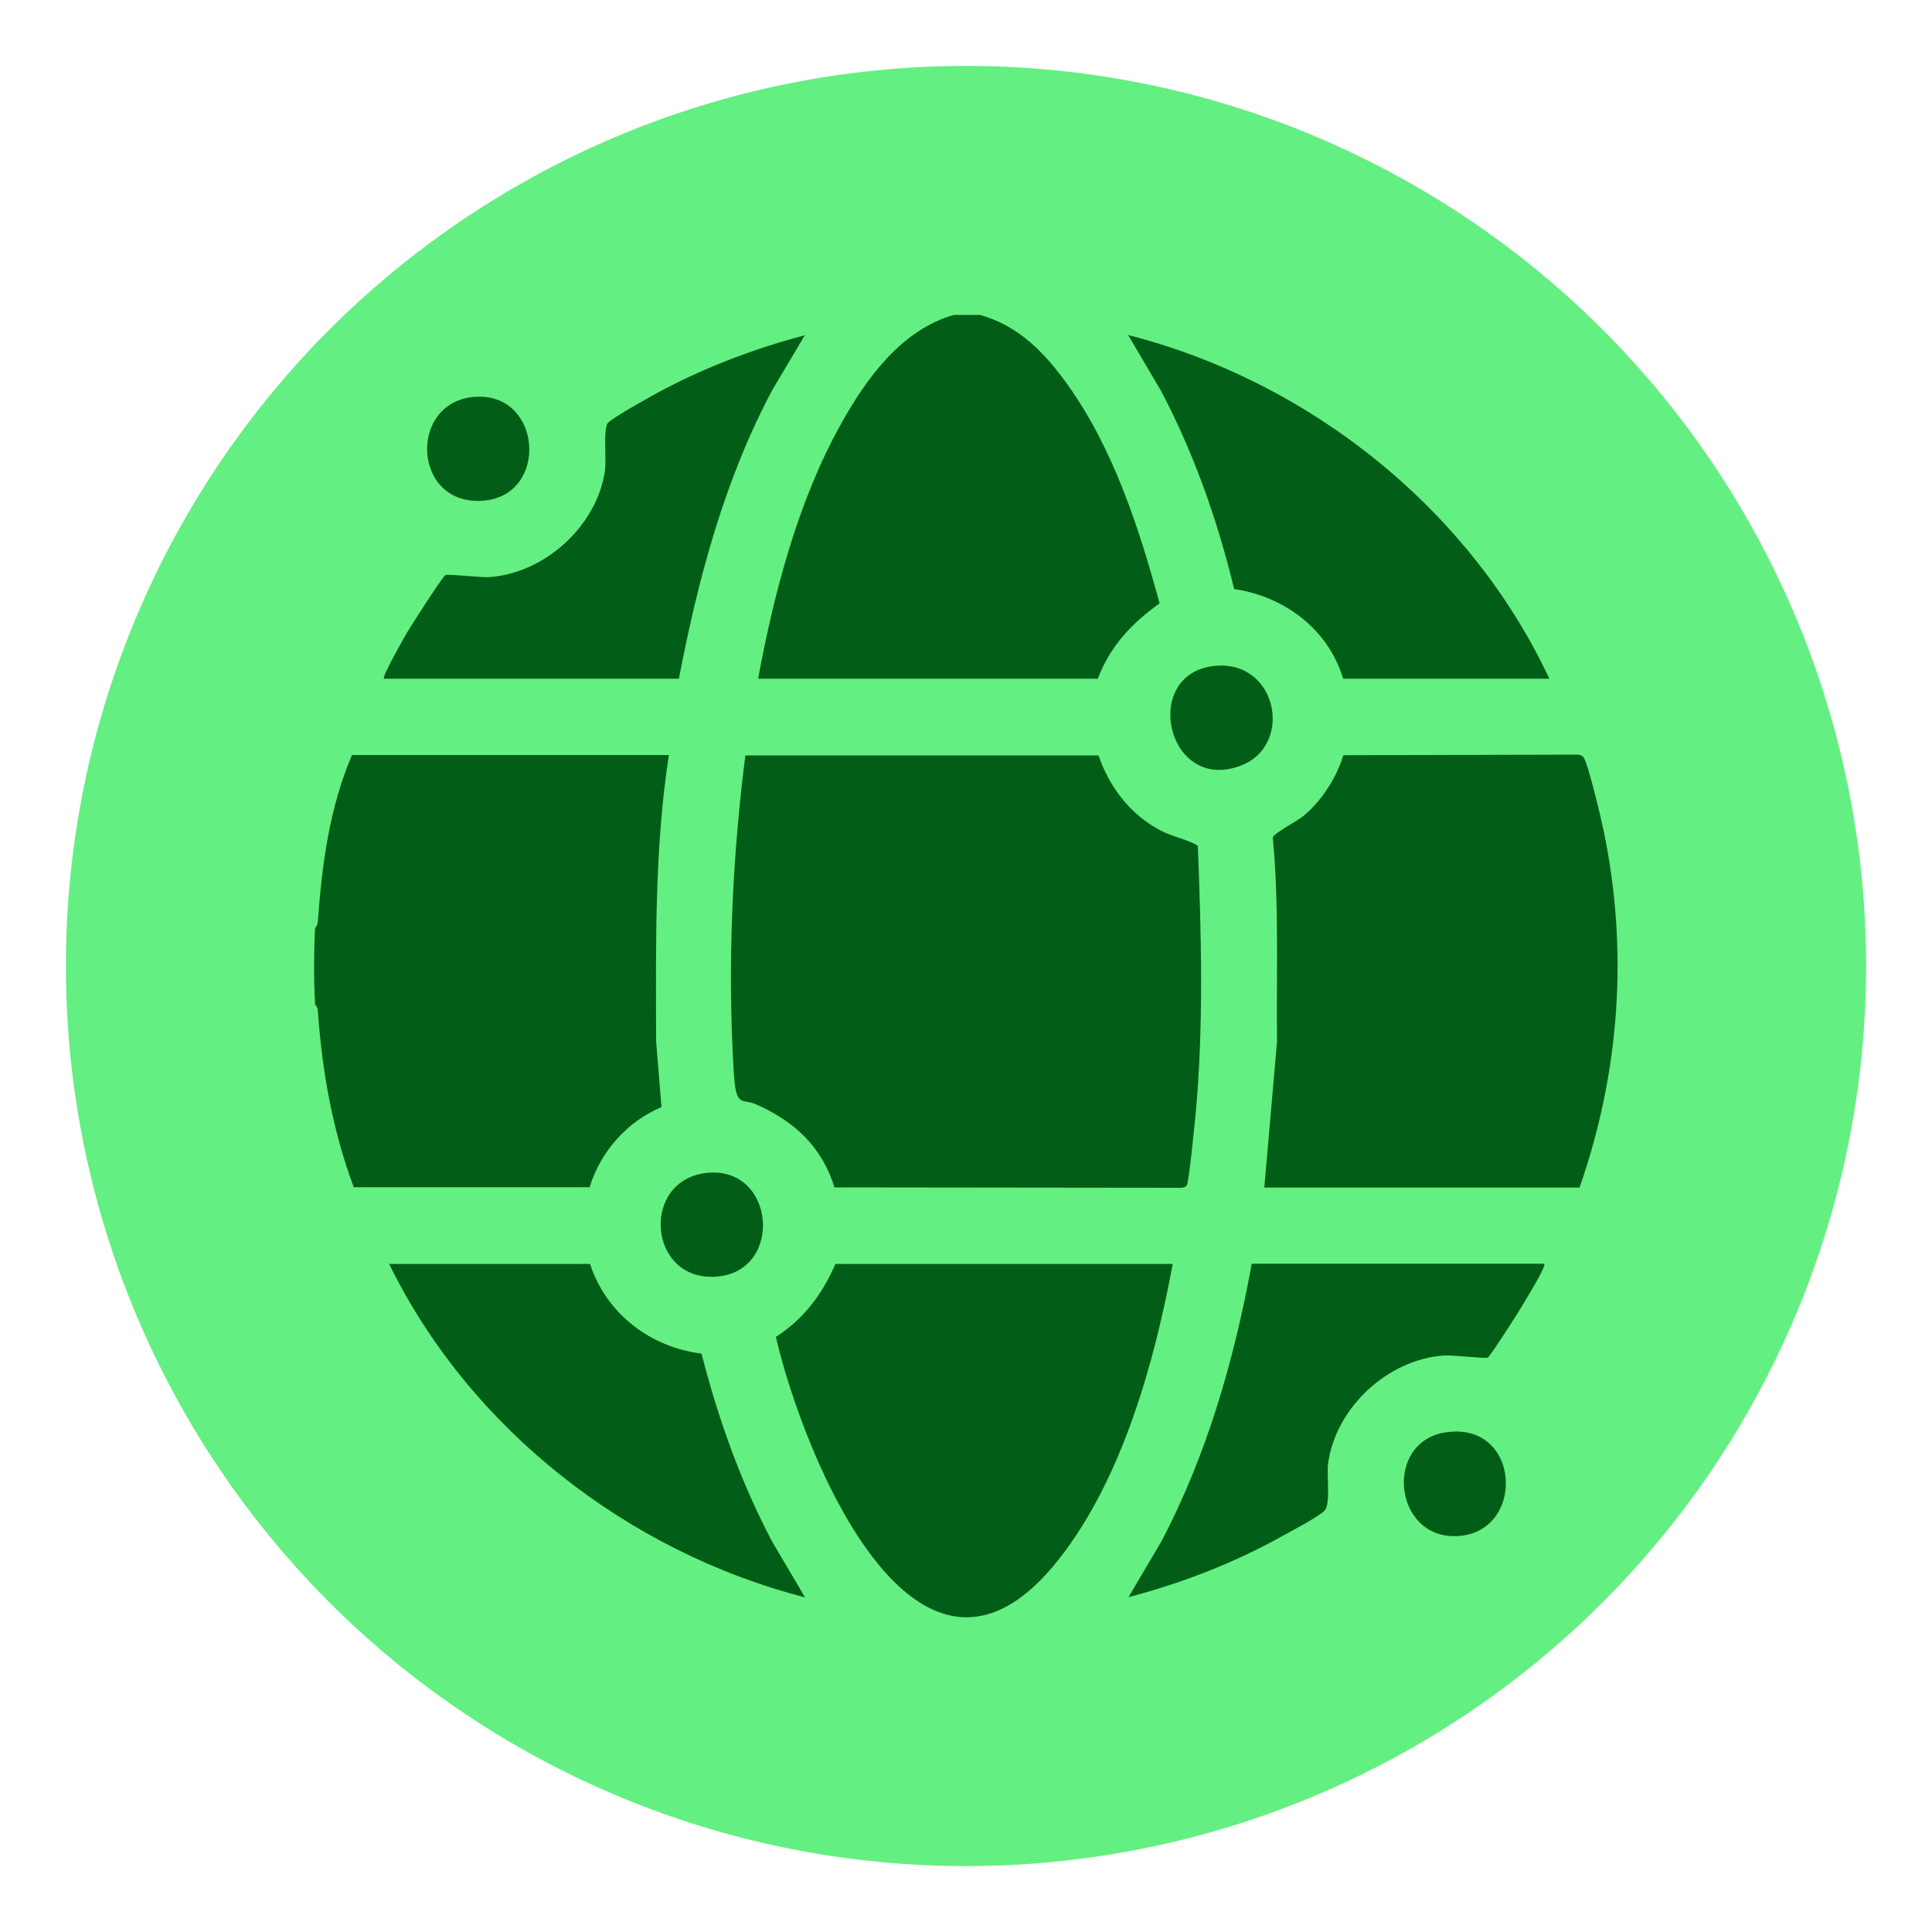
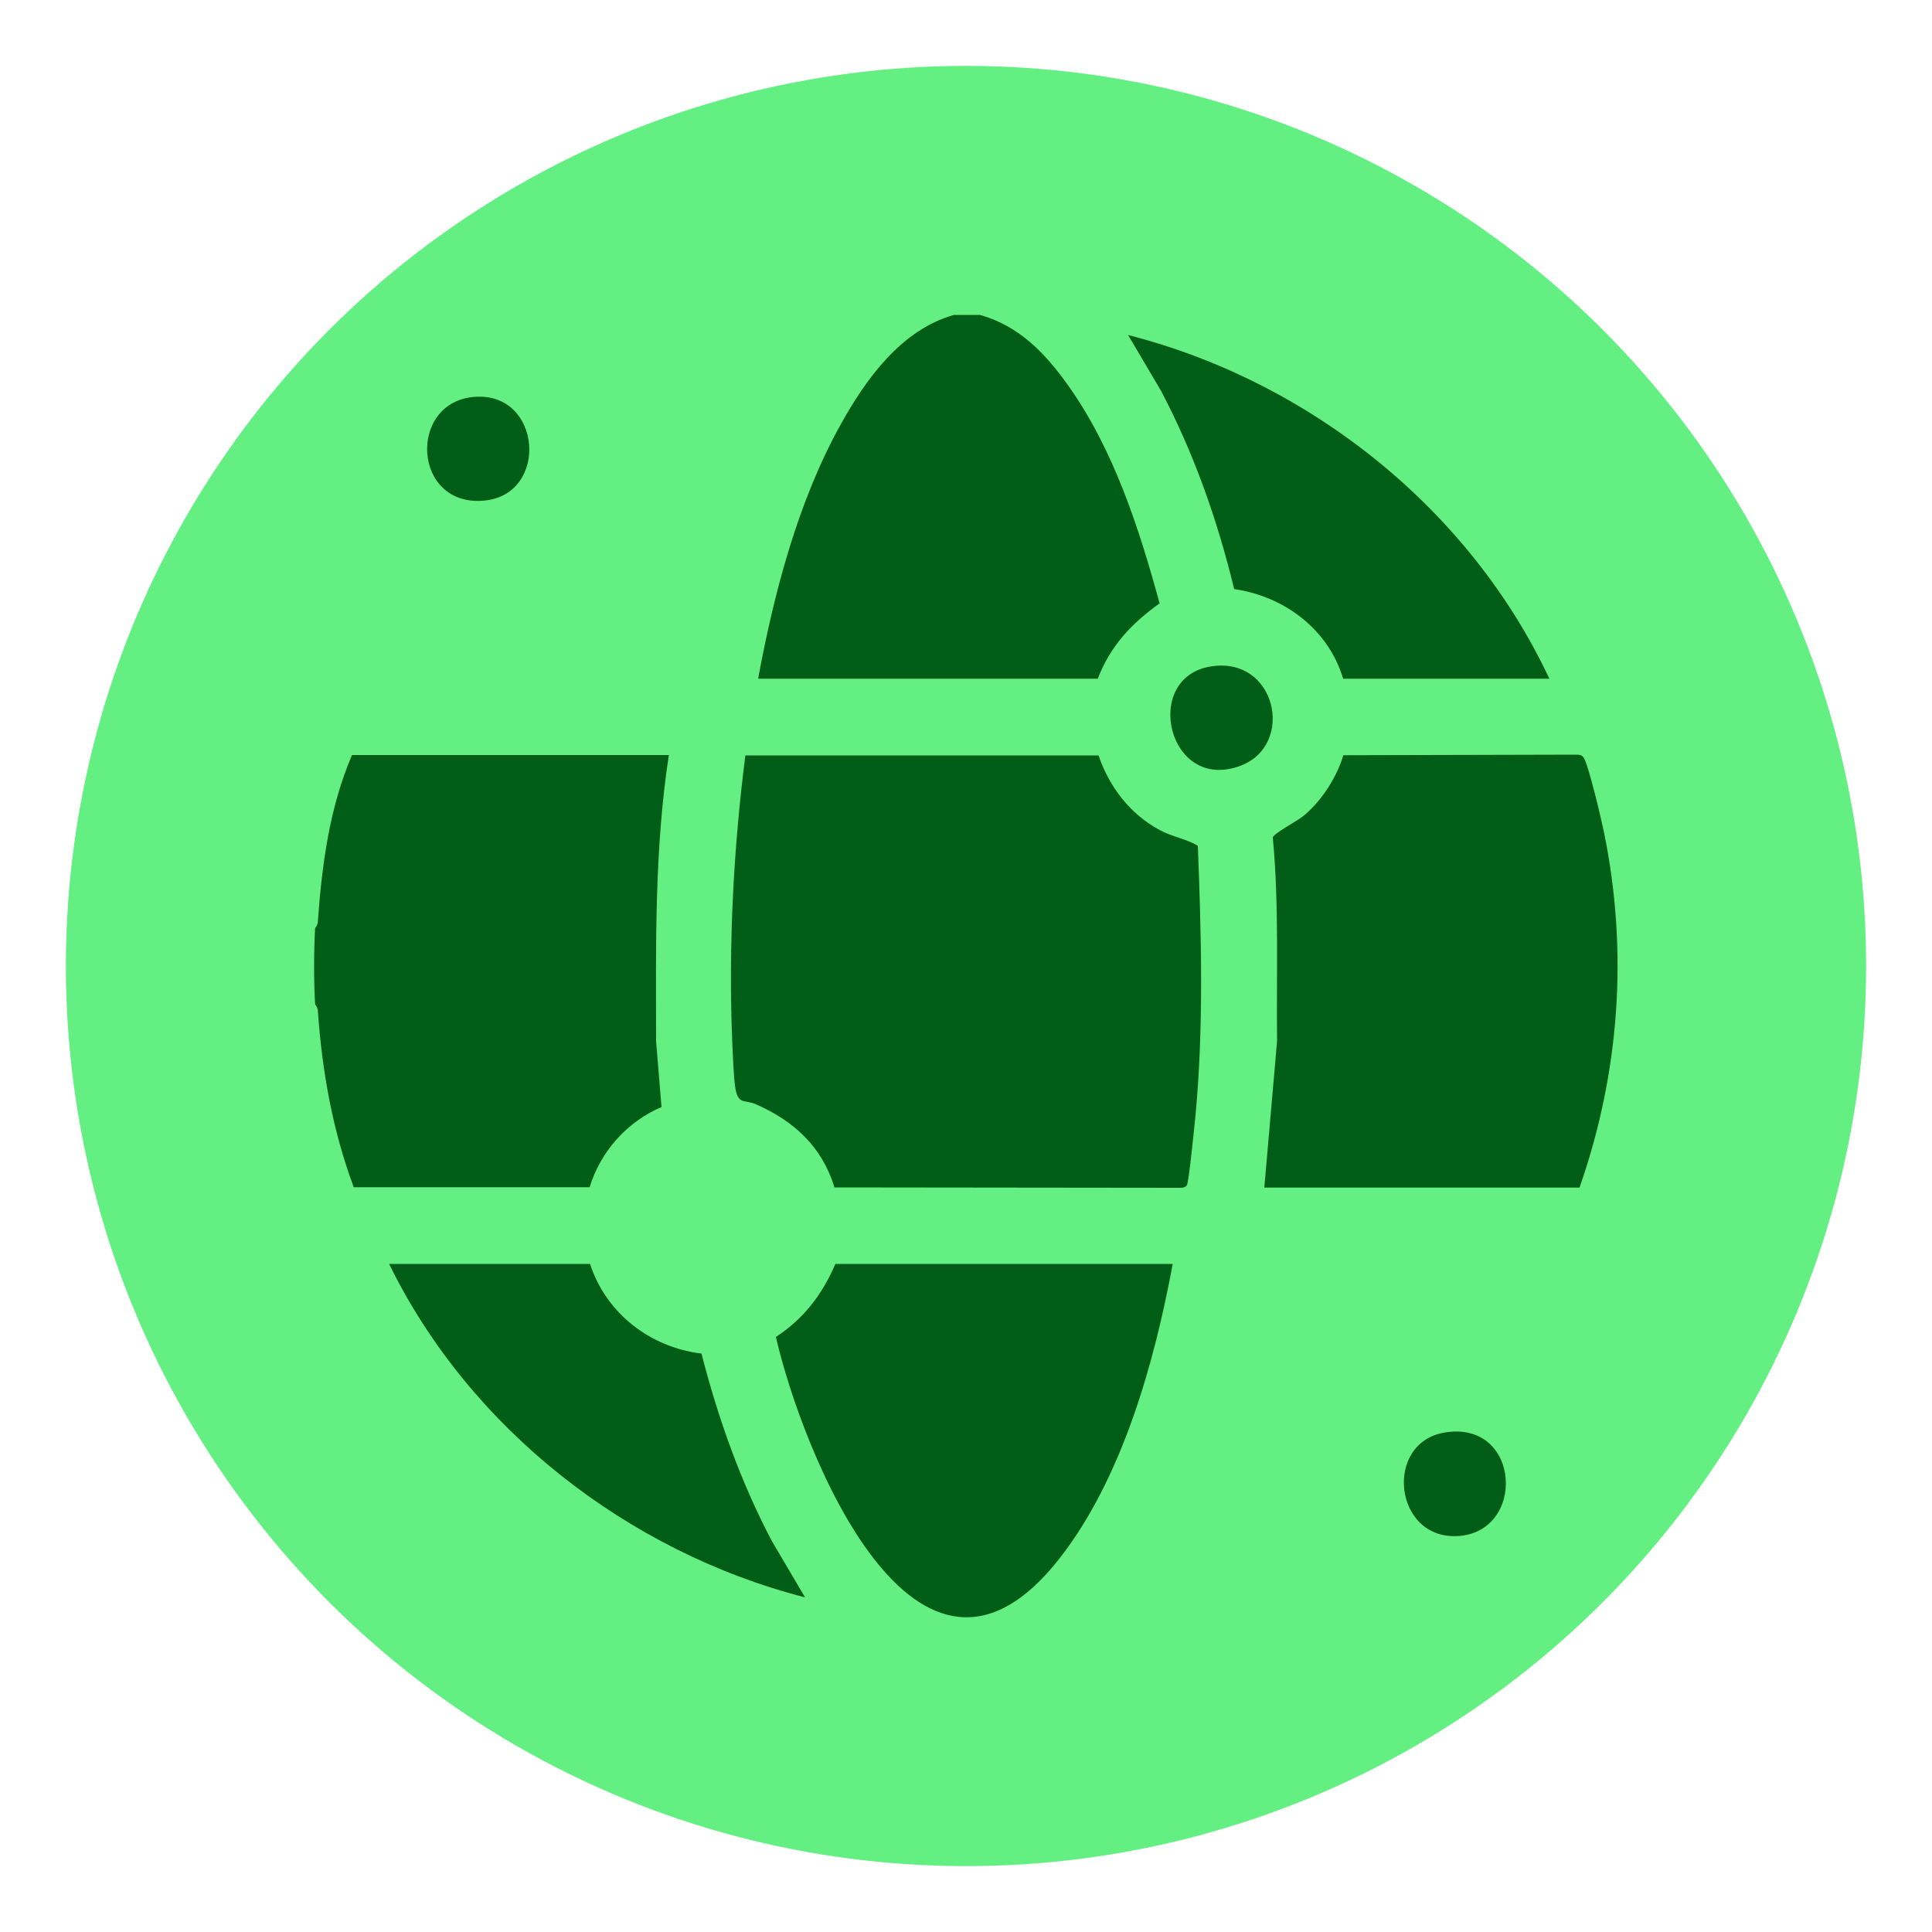
<svg xmlns="http://www.w3.org/2000/svg" id="Layer_1" data-name="Layer 1" viewBox="0 0 100 100">
  <defs>
    <style>      .cls-1 {        fill: #64ef82;      }      .cls-2 {        fill: #025e16;      }    </style>
  </defs>
  <circle class="cls-1" cx="50" cy="50" r="46.59" />
  <g>
    <path class="cls-2" d="M16.31,48.04s.13-.15.14-.32c.21-2.94.6-5.92,1.77-8.64h16.4c-.75,4.89-.67,9.87-.66,14.82l.28,3.4c-1.77.75-3.16,2.3-3.72,4.15h-12.21c-1.1-2.95-1.64-6.01-1.86-9.15-.01-.17-.14-.3-.14-.32-.07-1.19-.07-2.76,0-3.95Z" />
    <path class="cls-2" d="M50.69,16.29c2.04.56,3.4,1.98,4.59,3.65,2.36,3.31,3.68,7.4,4.74,11.29-1.46,1.05-2.54,2.19-3.2,3.9h-17.58c.82-4.44,2.07-9.21,4.28-13.17,1.31-2.36,3.14-4.9,5.86-5.66h1.32Z" />
    <path class="cls-2" d="M56.86,39.1c.56,1.64,1.64,3.05,3.18,3.87.67.36,1.38.45,1.96.81.18,4.63.31,9.32-.12,13.94-.05.48-.34,3.47-.45,3.63-.09.13-.26.13-.4.13l-17.84-.02c-.64-2.11-2.1-3.44-4.06-4.3-.58-.26-.9.04-1.06-.79-.1-.56-.14-1.83-.17-2.46-.2-4.9.06-9.97.68-14.81h18.27Z" />
    <path class="cls-2" d="M81.77,61.47h-16.33l.66-7.57c-.04-3.52.11-7.05-.22-10.55.03-.21,1.31-.88,1.59-1.12.93-.77,1.72-1.99,2.06-3.14l12.04-.03c.15,0,.28,0,.39.14.24.29.93,3.24,1.05,3.82,1.28,6.19.83,12.48-1.25,18.44Z" />
    <path class="cls-2" d="M60.7,65.42c-.95,5.12-2.62,11.12-5.88,15.27-7.38,9.39-13.3-5.58-14.66-11.49,1.44-.94,2.4-2.2,3.08-3.78h17.45Z" />
    <path class="cls-2" d="M80.19,35.13h-10.67c-.76-2.55-3.03-4.26-5.64-4.64-.86-3.55-2.08-7.02-3.78-10.25l-1.71-2.9c9.39,2.4,17.68,9,21.8,17.78Z" />
    <path class="cls-2" d="M30.54,65.42c.83,2.56,3.12,4.32,5.77,4.64.86,3.36,2.03,6.65,3.65,9.72l1.71,2.9c-9.18-2.36-17.36-8.74-21.53-17.26h10.41Z" />
-     <path class="cls-2" d="M19.87,35.13c-.11-.1,1.06-2.16,1.21-2.41.22-.37,1.82-2.87,1.98-2.96.1-.06,1.86.14,2.28.11,2.87-.21,5.54-2.64,5.97-5.48.09-.57-.1-2.19.15-2.49.23-.27,1.86-1.17,2.28-1.41,2.48-1.38,5.18-2.41,7.92-3.14l-1.67,2.81c-2.49,4.65-3.86,9.81-4.85,14.97h-15.28Z" />
-     <path class="cls-2" d="M79.93,65.42c.13.11-1.1,2.09-1.26,2.36-.2.33-1.53,2.41-1.66,2.49-.1.06-1.86-.14-2.28-.11-2.92.21-5.6,2.71-5.99,5.6-.08.61.15,2.11-.19,2.44s-1.73,1.06-2.22,1.33c-2.48,1.38-5.18,2.42-7.92,3.14l1.71-2.9c2.35-4.47,3.76-9.39,4.67-14.36h15.15Z" />
    <path class="cls-2" d="M24.58,20.54c3.47-.25,3.85,5.05.49,5.37-3.73.36-3.99-5.12-.49-5.37Z" />
-     <path class="cls-2" d="M36.57,60.71c3.58-.39,4.02,5.13.49,5.37s-3.92-4.99-.49-5.37Z" />
    <path class="cls-2" d="M74.76,74.15c3.99-.68,4.27,5.24.61,5.36-3.24.1-3.73-4.83-.61-5.36Z" />
    <path class="cls-2" d="M62.64,34.5c3.42-.58,4.42,4.05,1.58,5.13-3.76,1.43-5.14-4.53-1.58-5.13Z" />
  </g>
</svg>